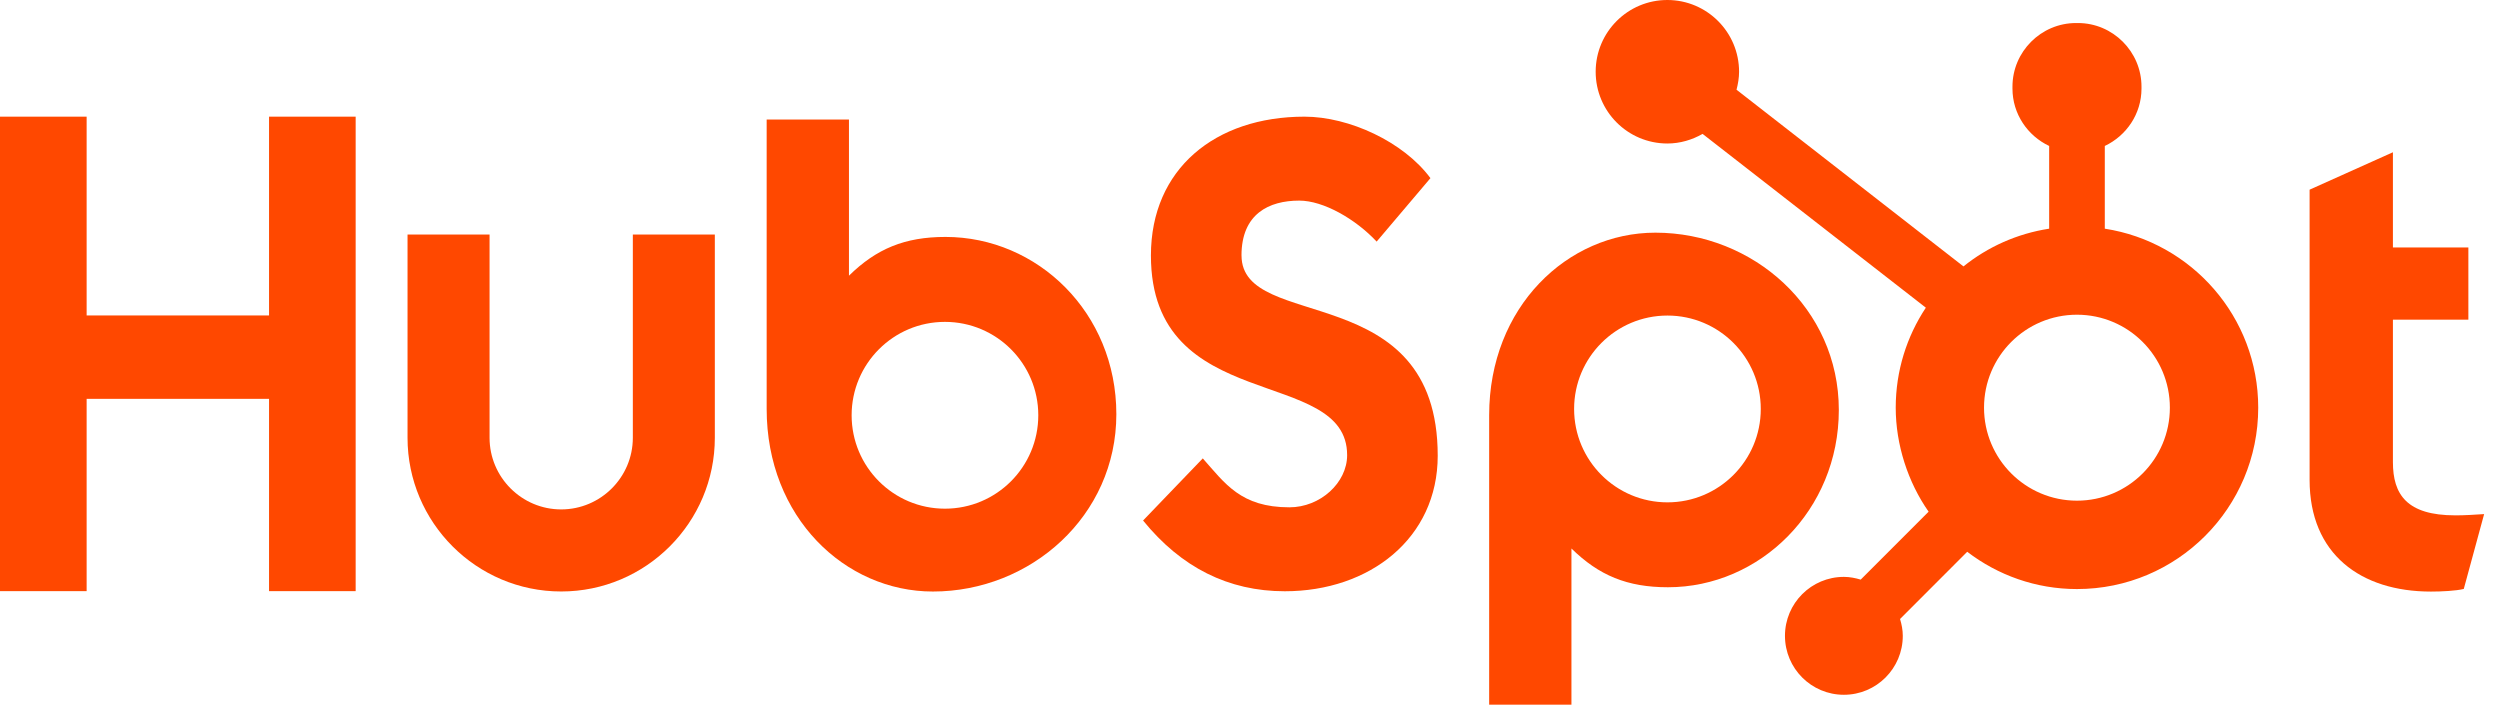
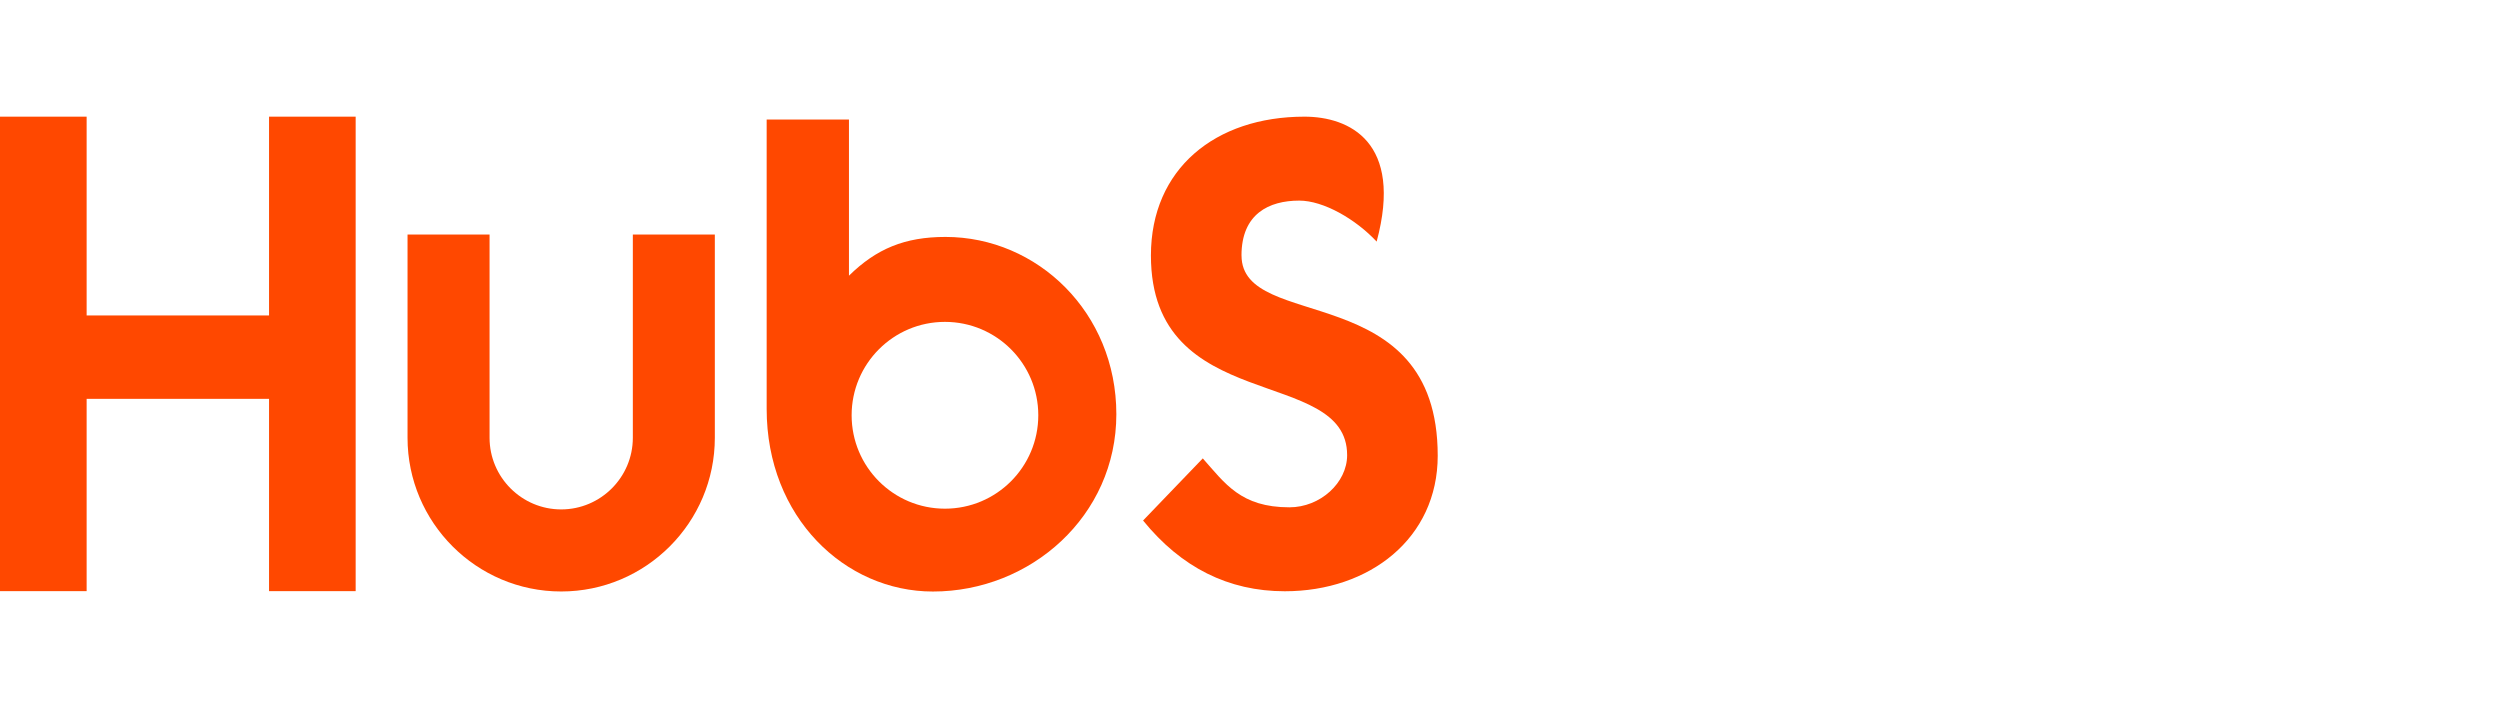
<svg xmlns="http://www.w3.org/2000/svg" width="149" height="42" viewBox="0 0 149 42" fill="none">
  <path d="M16.035 23.771H5.163V35.232H0V6.953H5.163V18.801H16.035V6.953H21.197V35.232H16.035V23.771Z" fill="#FF4800" />
  <path d="M37.717 26.089C37.717 28.444 35.8 30.361 33.447 30.361C31.094 30.361 29.178 28.445 29.178 26.089V13.977H24.289V26.089C24.289 31.142 28.398 35.252 33.447 35.252C38.497 35.252 42.604 31.142 42.604 26.089V13.977H37.717V26.089Z" fill="#FF4800" />
-   <path d="M73.993 15.226C73.993 12.742 75.636 11.956 77.434 11.956C78.881 11.956 80.797 13.059 82.048 14.399L85.254 10.617C83.651 8.45 80.406 6.953 77.747 6.953C72.428 6.953 68.595 10.066 68.595 15.227C68.595 24.8 80.289 21.766 80.289 27.125C80.289 28.777 78.686 30.236 76.849 30.236C73.955 30.236 73.015 28.818 71.686 27.32L68.127 31.023C70.397 33.82 73.212 35.239 76.575 35.239C81.62 35.239 85.688 32.088 85.688 27.162C85.688 16.526 73.995 19.836 73.995 15.227L73.993 15.226Z" fill="#FF4800" />
-   <path d="M146.332 30.715C143.439 30.715 142.618 29.463 142.618 27.545V19.053H147.115V14.749H142.618V9.074L137.652 11.305V28.603C137.652 33.026 140.701 35.258 144.884 35.258C145.51 35.258 146.371 35.217 146.841 35.101L148.054 30.64C147.507 30.677 146.881 30.716 146.332 30.716V30.715Z" fill="#FF4800" />
+   <path d="M73.993 15.226C73.993 12.742 75.636 11.956 77.434 11.956C78.881 11.956 80.797 13.059 82.048 14.399C83.651 8.45 80.406 6.953 77.747 6.953C72.428 6.953 68.595 10.066 68.595 15.227C68.595 24.8 80.289 21.766 80.289 27.125C80.289 28.777 78.686 30.236 76.849 30.236C73.955 30.236 73.015 28.818 71.686 27.32L68.127 31.023C70.397 33.82 73.212 35.239 76.575 35.239C81.62 35.239 85.688 32.088 85.688 27.162C85.688 16.526 73.995 19.836 73.995 15.227L73.993 15.226Z" fill="#FF4800" />
  <path d="M56.35 14.121C53.925 14.121 52.233 14.826 50.598 16.431V7.123H45.693V24.375C45.693 30.832 50.358 35.255 55.601 35.255C61.429 35.255 66.534 30.754 66.534 24.689C66.534 18.623 61.826 14.121 56.35 14.121ZM56.319 30.317C53.247 30.317 50.757 27.825 50.757 24.75C50.757 21.676 53.247 19.184 56.319 19.184C59.392 19.184 61.882 21.676 61.882 24.75C61.882 27.825 59.392 30.317 56.319 30.317Z" fill="#FF4800" />
-   <path d="M109.594 24.434C109.594 18.368 104.488 13.867 98.662 13.867C93.42 13.867 88.754 18.29 88.754 24.747V42H93.658V32.69C95.294 34.296 96.985 35 99.41 35C104.887 35 109.594 30.421 109.594 24.433V24.434ZM104.942 24.373C104.942 27.448 102.452 29.94 99.38 29.94C96.308 29.94 93.817 27.448 93.817 24.373C93.817 21.299 96.308 18.807 99.38 18.807C102.452 18.807 104.942 21.299 104.942 24.373Z" fill="#FF4800" />
-   <path d="M125.446 13.629V8.699C126.732 8.091 127.633 6.789 127.633 5.279V5.164C127.633 3.079 125.928 1.373 123.845 1.373H123.731C121.648 1.373 119.943 3.079 119.943 5.164V5.279C119.943 6.79 120.844 8.091 122.13 8.699V13.629C120.216 13.925 118.466 14.716 117.023 15.878L103.497 5.348C103.585 5.005 103.648 4.652 103.649 4.282C103.65 1.92 101.74 0.004 99.38 4.90496e-06C97.02 -0.004 95.105 1.909 95.102 4.271C95.099 6.633 97.009 8.549 99.369 8.553C100.138 8.553 100.85 8.335 101.474 7.98L114.78 18.338C113.648 20.047 112.985 22.095 112.985 24.298C112.985 26.502 113.714 28.74 114.945 30.496L110.898 34.545C110.579 34.45 110.246 34.382 109.895 34.382C107.956 34.382 106.384 35.955 106.384 37.896C106.384 39.837 107.957 41.409 109.895 41.409C111.833 41.409 113.406 39.837 113.406 37.896C113.406 37.544 113.339 37.212 113.243 36.892L117.246 32.886C119.063 34.274 121.325 35.108 123.788 35.108C129.754 35.108 134.59 30.268 134.59 24.298C134.59 18.894 130.622 14.429 125.446 13.629ZM123.787 29.84C120.729 29.84 118.248 27.359 118.248 24.298C118.248 21.238 120.727 18.757 123.787 18.757C126.846 18.757 129.324 21.238 129.324 24.298C129.324 27.359 126.845 29.84 123.787 29.84Z" fill="#FF4800" />
</svg>